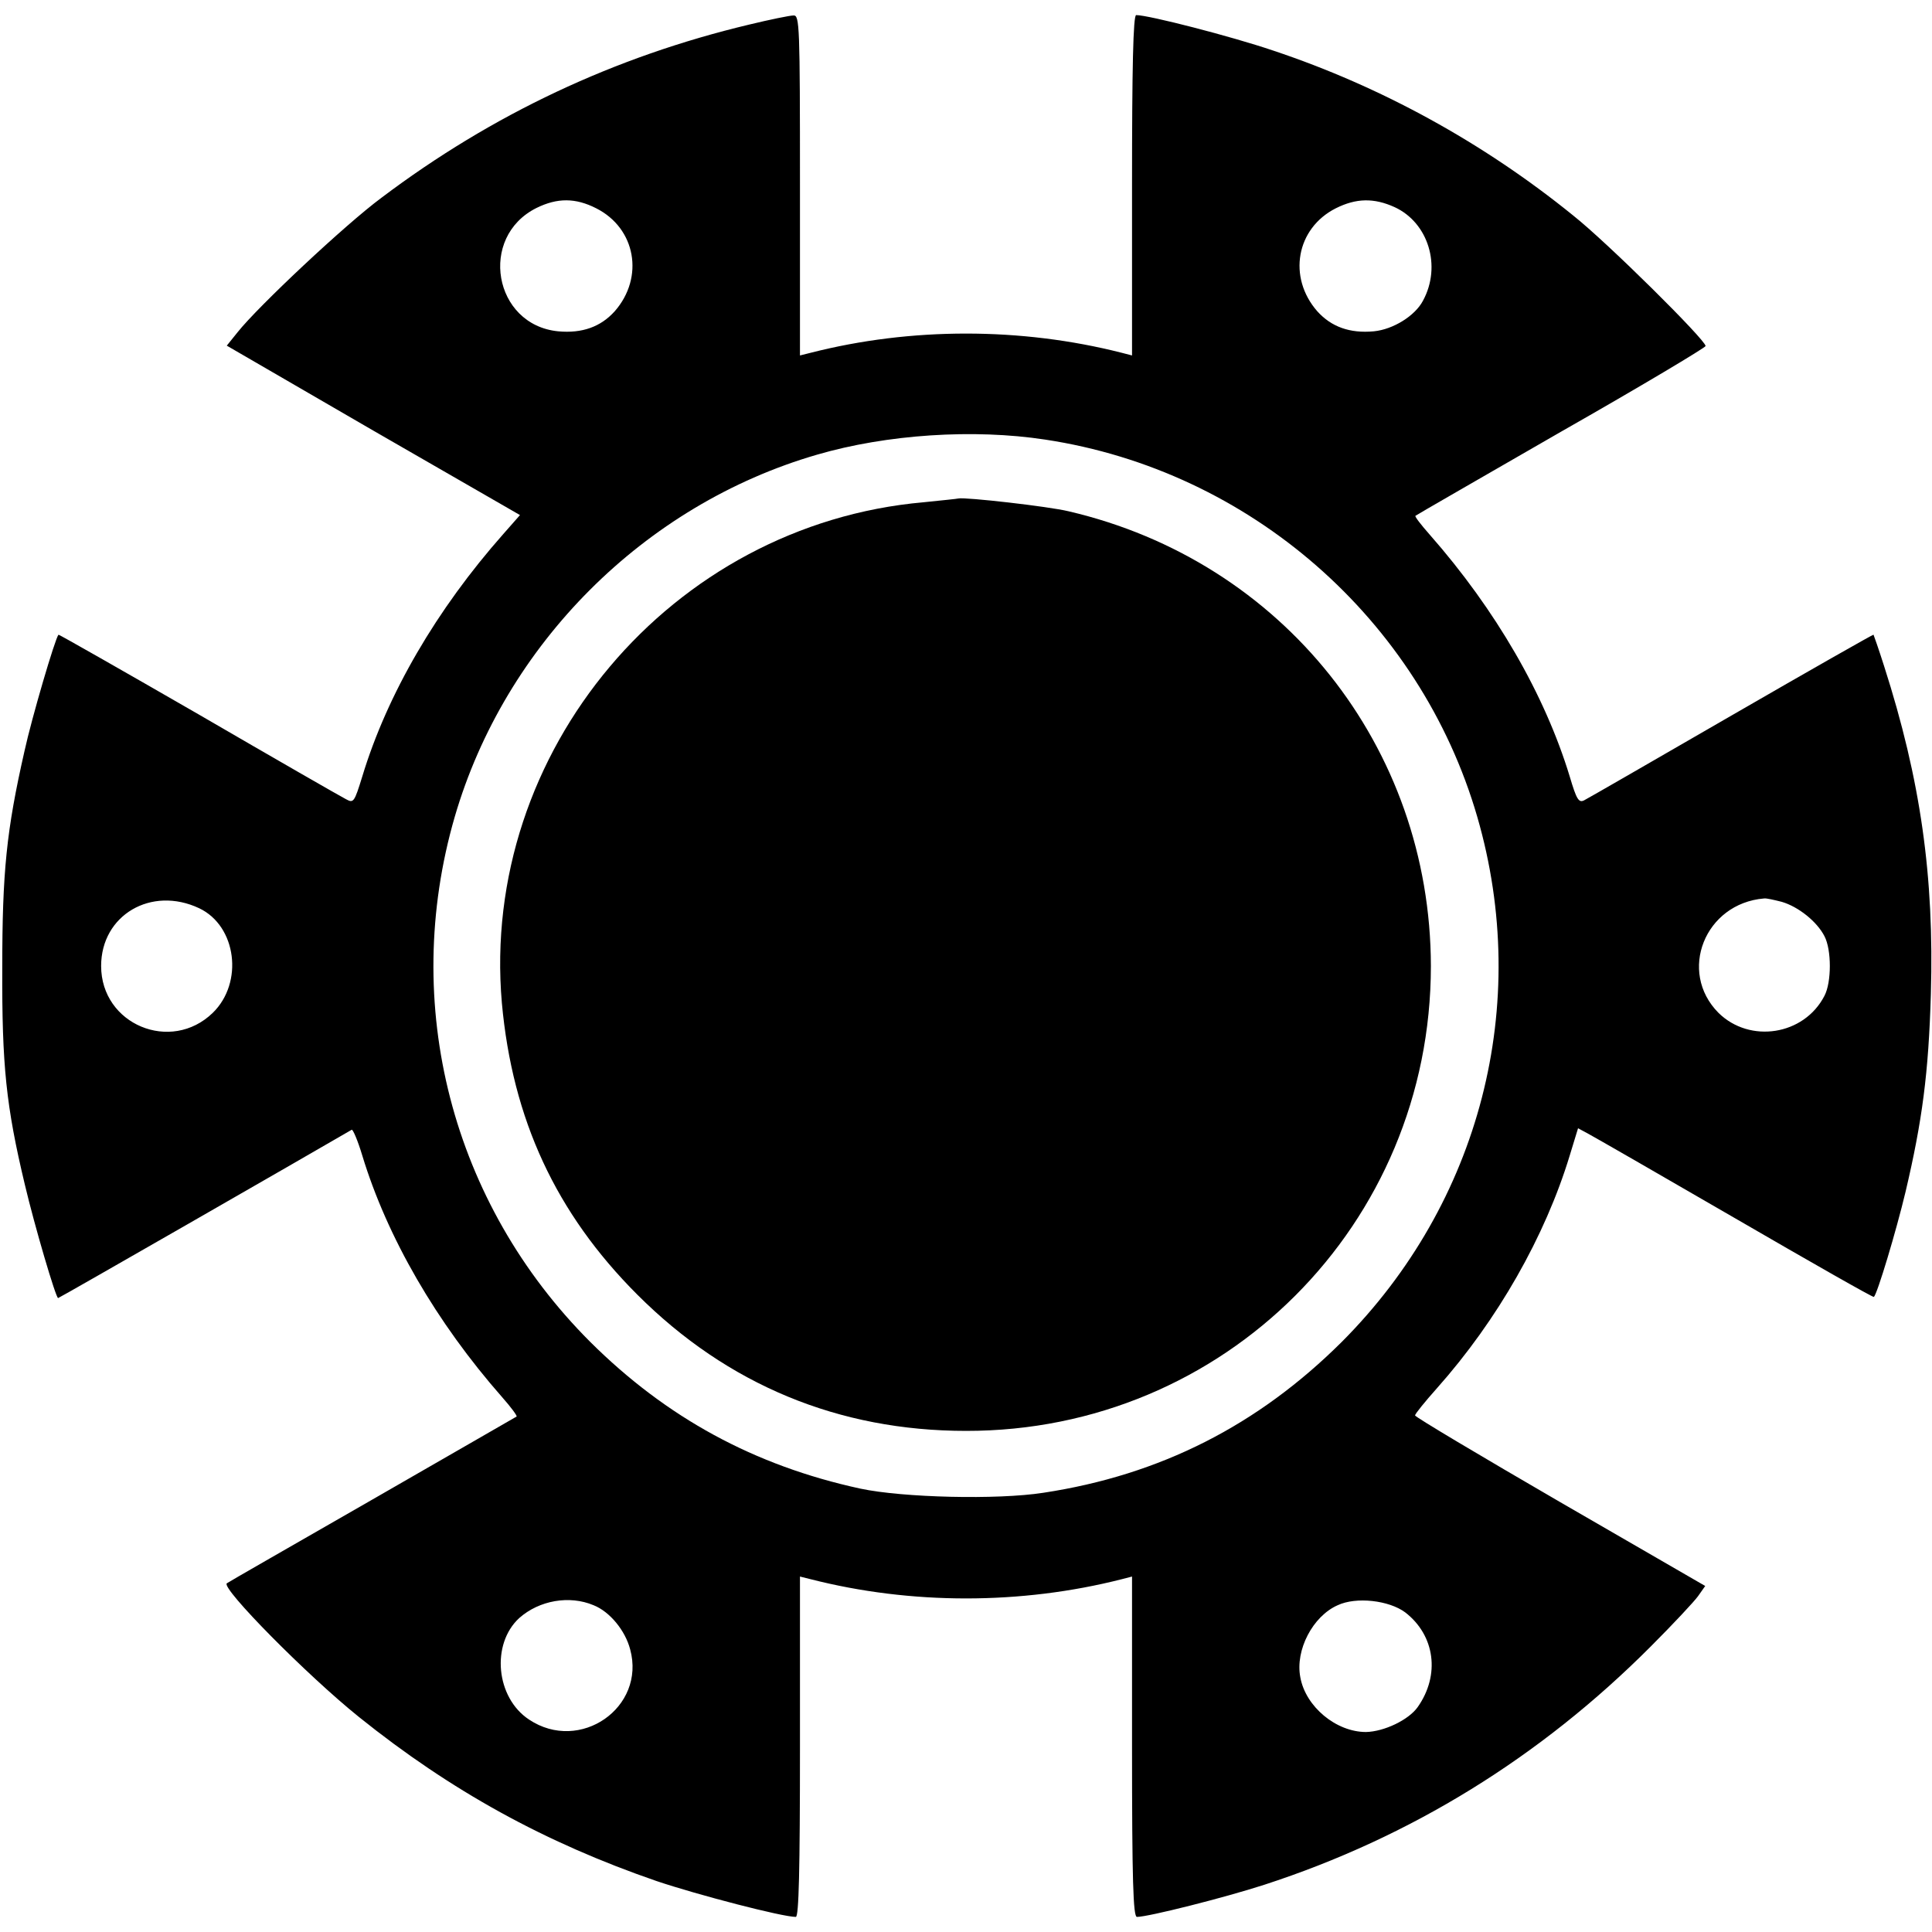
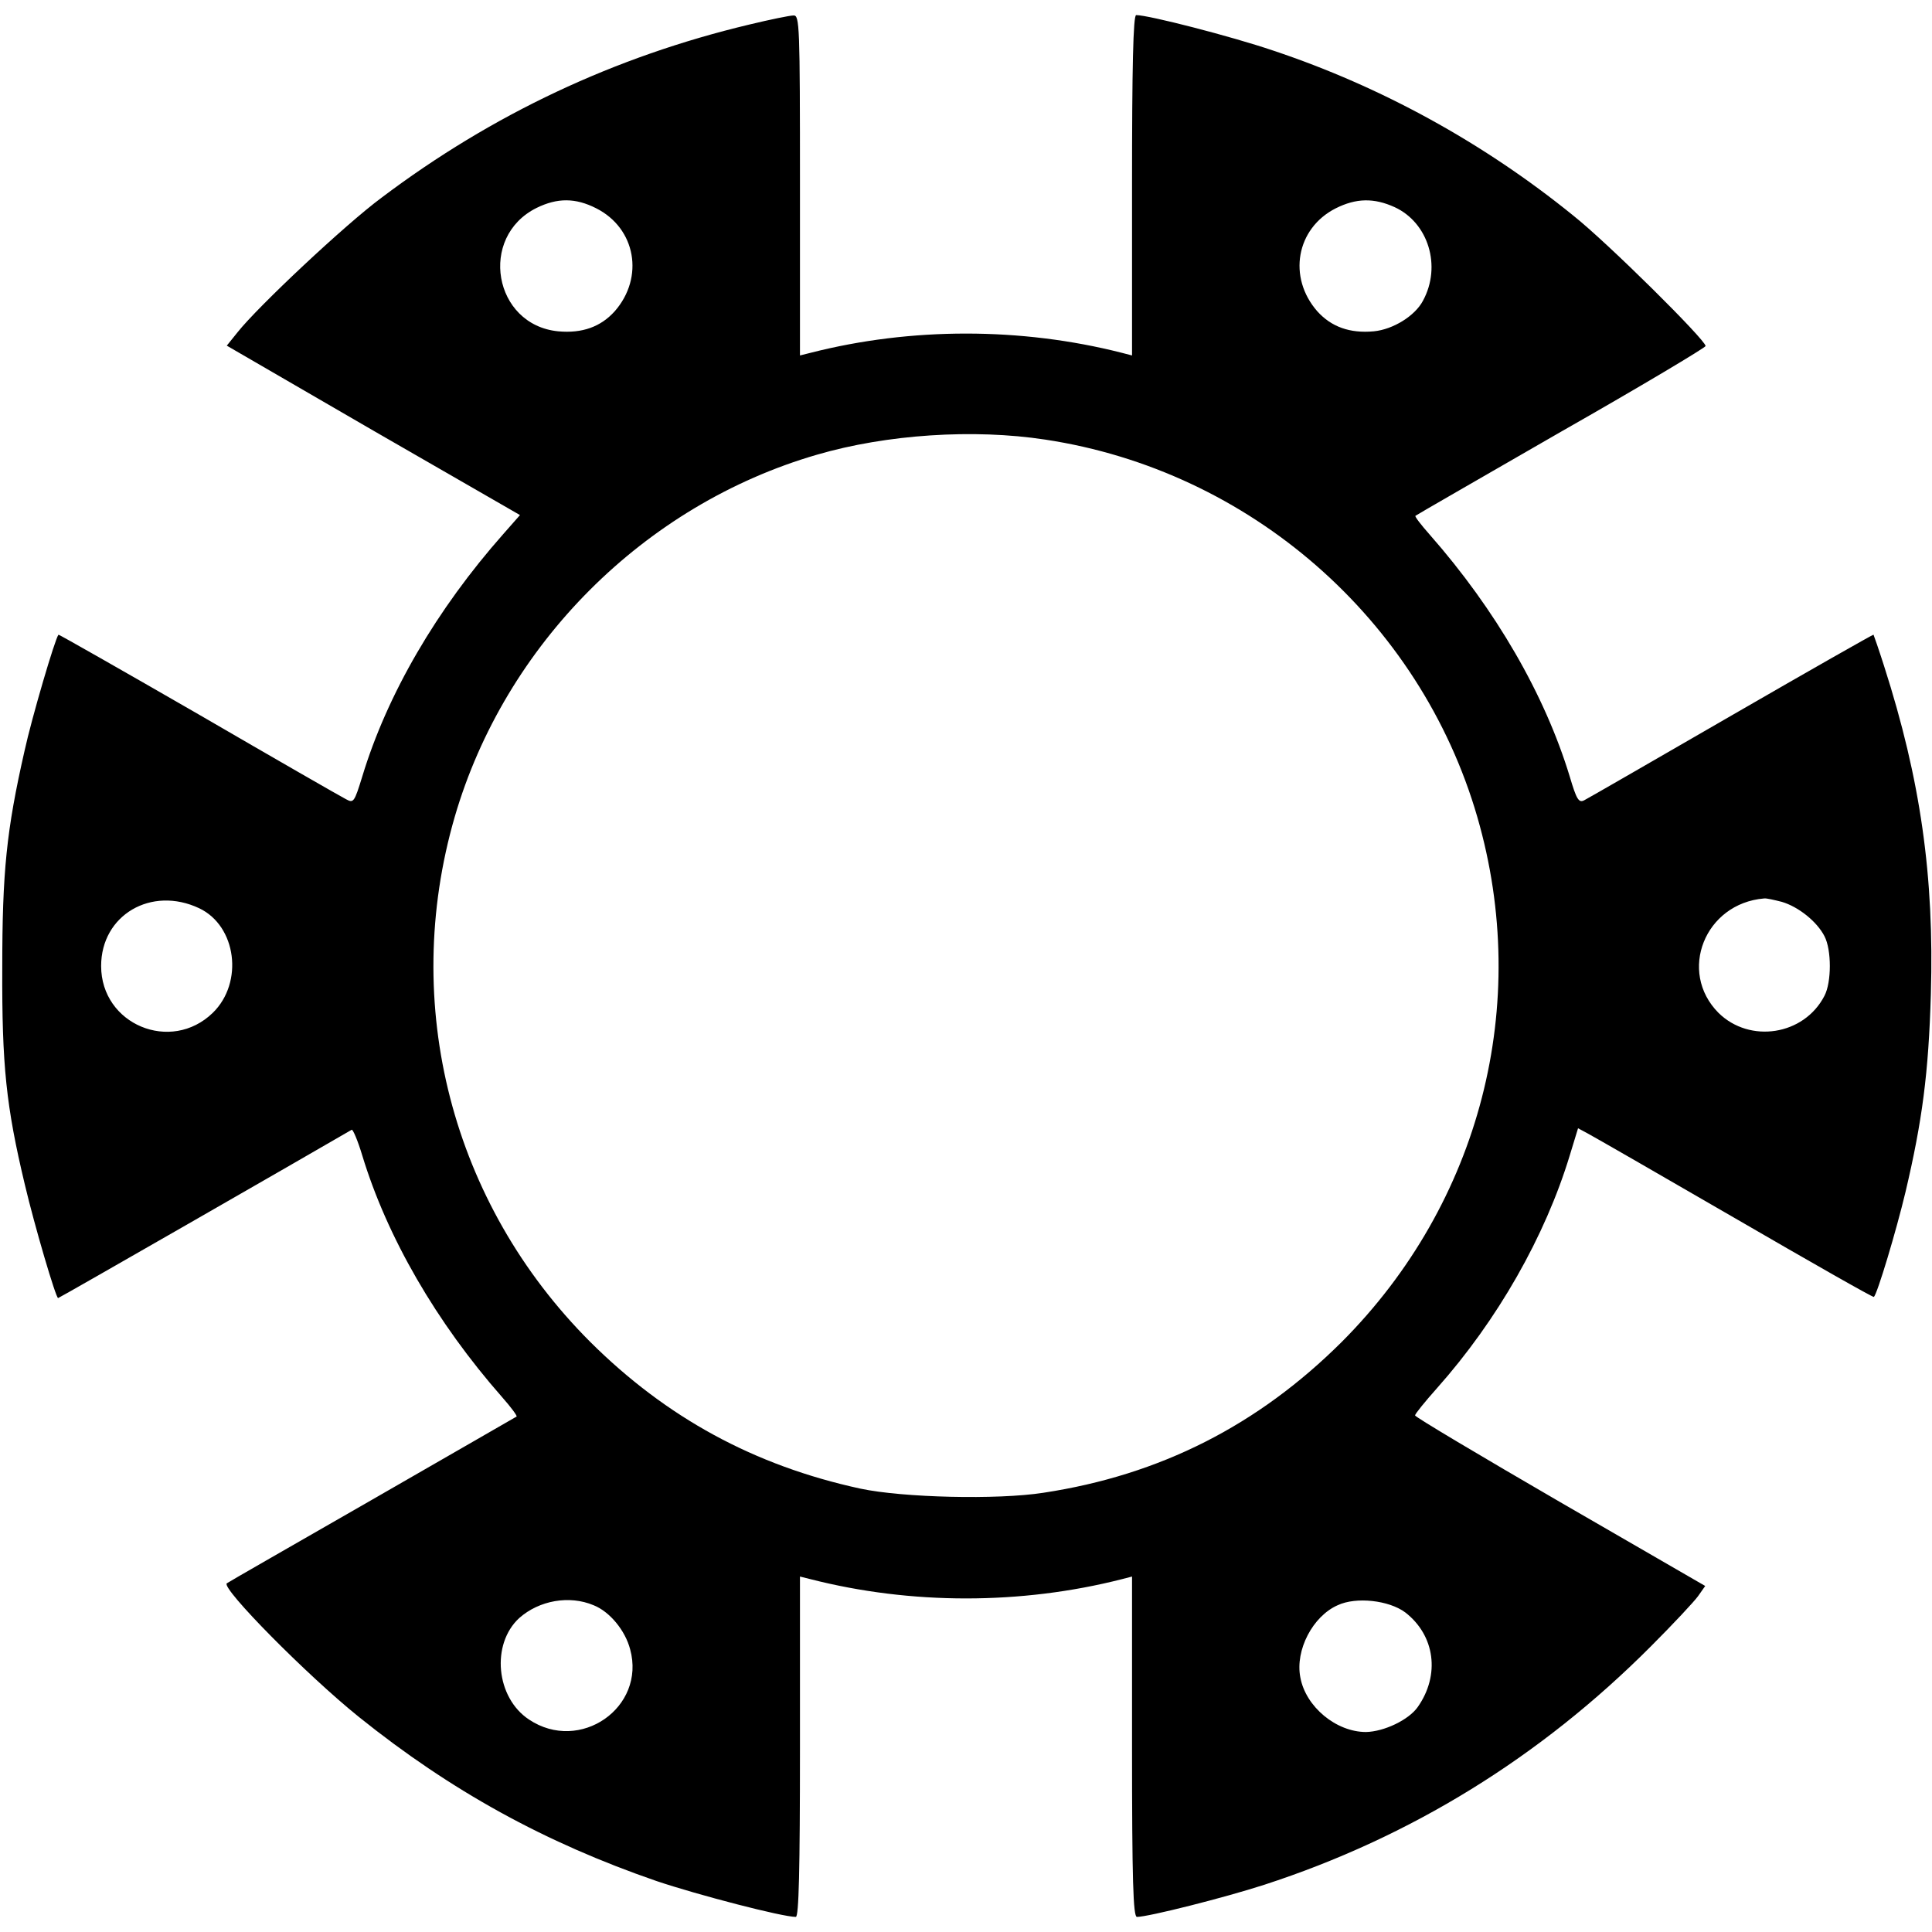
<svg xmlns="http://www.w3.org/2000/svg" version="1.0" width="512pt" height="512pt" viewBox="0 0 512 512" preserveAspectRatio="xMidYMid meet">
  <g transform="translate(0,512) scale(0.1,-0.1)" fill="#000000" stroke="none">
    <path d="M1986 5055 c-357 -85 -682 -238 -975 -459 -96 -71 -327 -288 -381 -356 l-29 -36 388 -225 389 -224 -44 -50 c-177 -200 -308 -425 -374 -643 -21 -68 -23 -71 -43 -60 -12 6 -188 107 -391 225 -203 117 -370 212 -371 211 -9 -10 -71 -221 -90 -308 -48 -211 -59 -321 -59 -575 -1 -258 10 -366 60 -575 26 -110 82 -300 88 -300 3 0 656 375 778 446 3 2 16 -28 28 -68 66 -217 196 -442 371 -641 23 -26 40 -49 38 -51 -2 -1 -175 -101 -384 -221 -209 -120 -382 -219 -384 -221 -15 -13 212 -243 350 -354 244 -196 493 -333 789 -435 110 -37 333 -95 369 -95 8 0 11 123 11 451 l0 451 28 -7 c266 -68 558 -68 825 0 l27 7 0 -451 c0 -354 3 -451 13 -451 30 0 232 51 337 85 388 126 732 338 1025 632 59 59 115 119 125 133 l19 27 -384 222 c-212 123 -385 226 -385 230 0 4 26 36 58 72 161 181 287 403 352 617 l22 72 26 -14 c15 -8 191 -109 391 -225 200 -116 365 -210 367 -208 9 8 59 174 84 279 44 187 61 314 67 524 9 311 -27 567 -124 869 -14 44 -27 81 -28 83 -1 1 -170 -95 -376 -214 -206 -119 -381 -220 -391 -225 -14 -7 -20 2 -38 63 -66 217 -196 442 -371 641 -23 26 -40 48 -38 50 2 2 176 102 386 223 211 120 383 223 383 227 0 16 -259 273 -351 346 -238 193 -510 342 -795 437 -112 38 -330 94 -363 94 -8 0 -11 -140 -11 -451 l0 -451 -27 7 c-267 68 -559 68 -825 0 l-28 -7 0 451 c0 423 -1 451 -17 450 -10 0 -63 -11 -117 -24z m-406 -487 c105 -53 128 -183 49 -273 -37 -41 -86 -59 -150 -53 -171 17 -212 250 -57 327 55 27 103 27 158 -1z m2116 3 c89 -41 125 -156 75 -248 -21 -40 -79 -76 -130 -81 -64 -6 -113 12 -150 53 -79 90 -56 220 49 273 54 27 101 28 156 3z m-926 -616 c542 -82 993 -476 1145 -1000 144 -497 8 -1023 -359 -1391 -222 -221 -481 -353 -791 -400 -122 -19 -372 -13 -485 11 -281 61 -514 188 -716 389 -367 367 -503 894 -359 1391 133 457 502 827 960 960 185 54 415 69 605 40z m-2242 -1242 c99 -47 118 -197 36 -277 -111 -108 -296 -31 -296 124 0 135 133 213 260 153z m4194 17 c44 -13 93 -52 113 -91 19 -36 19 -122 0 -158 -54 -105 -198 -127 -281 -45 -108 109 -36 290 121 303 6 1 27 -4 47 -9z m-3149 -1864 c43 -17 84 -67 97 -117 42 -154 -133 -276 -268 -186 -88 58 -101 200 -26 269 53 47 133 61 197 34z m2151 -19 c79 -61 93 -166 33 -251 -24 -34 -89 -65 -137 -66 -79 0 -160 67 -174 145 -14 72 33 162 99 191 49 23 136 13 179 -19z" />
-     <path d="M2448 3789 c-670 -59 -1176 -661 -1118 -1327 28 -308 143 -557 359 -773 239 -239 534 -361 871 -361 685 -1 1232 547 1232 1232 -1 581 -393 1073 -960 1205 -53 13 -275 38 -292 34 -3 -1 -44 -5 -92 -10z" />
  </g>
</svg>